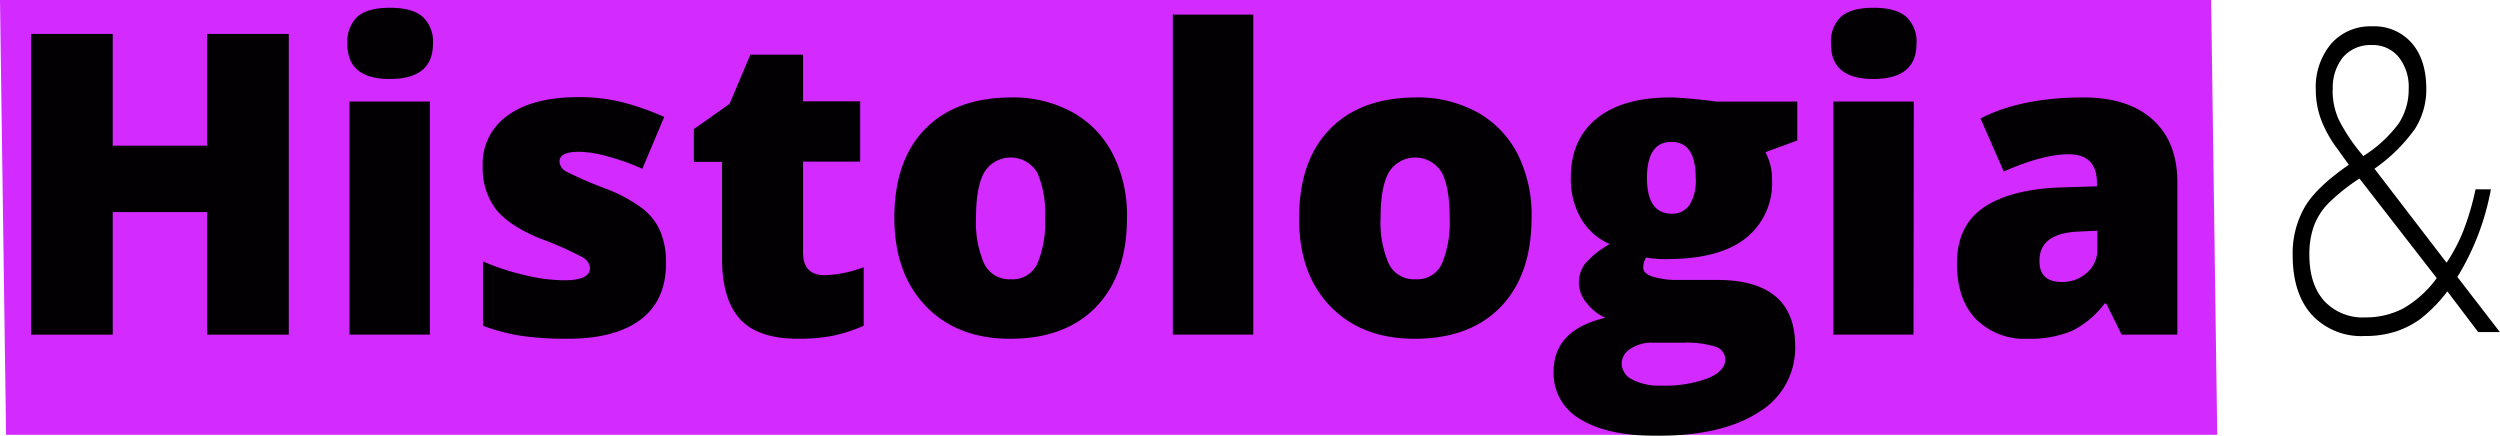
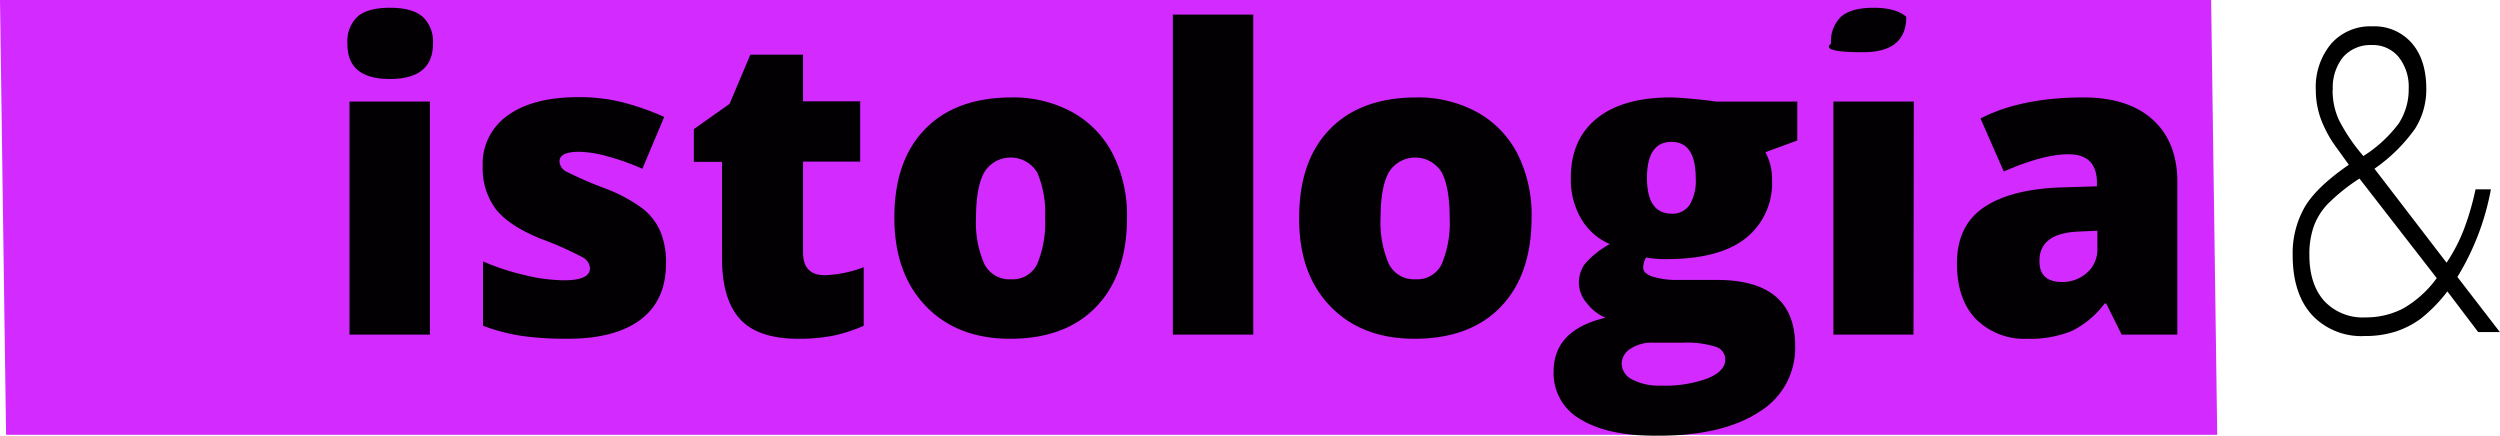
<svg xmlns="http://www.w3.org/2000/svg" viewBox="0 0 411.8 71.79">
  <defs>
    <style>.cls-1{fill:#d22aff;}.cls-2{opacity:0.99;}</style>
  </defs>
  <g id="Camada_2" data-name="Camada 2">
    <g id="Camada_1-2" data-name="Camada 1">
      <polygon class="cls-1" points="365.22 71.62 1 71.62 0 0 364.22 0 365.22 71.62" />
      <g class="cls-2">
-         <path d="M47.57,55.12H34.12V34.93H18.57V55.12H5.12V5.59H18.57V24H34.12V5.59H47.57Z" />
        <path d="M57.23,7.18a5.58,5.58,0,0,1,1.66-4.44q1.66-1.46,5.35-1.46c2.47,0,4.26.5,5.39,1.49a5.58,5.58,0,0,1,1.69,4.41q0,5.82-7.08,5.83T57.23,7.18ZM70.82,55.12H57.57V16.73H70.82Z" />
        <path d="M109.71,43.33q0,6.16-4.2,9.32T93.45,55.8A53,53,0,0,1,86,55.34a32.09,32.09,0,0,1-6.44-1.68V43.06a39.69,39.69,0,0,0,6.76,2.23,28.36,28.36,0,0,0,6.56.88c2.86,0,4.3-.65,4.3-2A2.22,2.22,0,0,0,96,42.4a55,55,0,0,0-7-3.1q-5.28-2.17-7.39-4.93a11.25,11.25,0,0,1-2.1-7A9.67,9.67,0,0,1,83.66,19q4.13-3,11.69-3a29.65,29.65,0,0,1,7.13.83,43.63,43.63,0,0,1,6.93,2.43l-3.6,8.54a38.47,38.47,0,0,0-5.59-2A18.65,18.65,0,0,0,95.41,25c-2.16,0-3.25.53-3.25,1.59a2,2,0,0,0,1.14,1.68,62.67,62.67,0,0,0,6.55,2.83,25.2,25.2,0,0,1,6,3.25,9.74,9.74,0,0,1,2.91,3.74A13.2,13.2,0,0,1,109.71,43.33Z" />
        <path d="M135.87,45.33a19.7,19.7,0,0,0,6.4-1.32v9.65a26,26,0,0,1-5.1,1.65,29.42,29.42,0,0,1-5.67.49q-6.68,0-9.63-3.27t-2.94-10.05V26.66h-4.64V21.27l5.89-4.17L123.6,9h8.68v7.69h9.41v9.93h-9.41V41.6C132.28,44.09,133.47,45.33,135.87,45.33Z" />
        <path d="M185.64,35.84q0,9.42-5.07,14.69T166.39,55.8q-8.73,0-13.9-5.39t-5.17-14.57q0-9.39,5.06-14.58t14.22-5.21a20.29,20.29,0,0,1,10,2.41,16.41,16.41,0,0,1,6.69,6.89A22.29,22.29,0,0,1,185.64,35.84Zm-24.87,0a17.07,17.07,0,0,0,1.32,7.54A4.59,4.59,0,0,0,166.53,46a4.45,4.45,0,0,0,4.35-2.59,17.61,17.61,0,0,0,1.27-7.54,16.9,16.9,0,0,0-1.28-7.42,5.1,5.1,0,0,0-8.78,0Q160.77,30.89,160.77,35.84Z" />
        <path d="M206.44,55.12H193.19V2.4h13.25Z" />
        <path d="M252.28,35.84q0,9.42-5.07,14.69T233,55.8q-8.74,0-13.91-5.39T214,35.84q0-9.39,5.07-14.58t14.21-5.21a20.29,20.29,0,0,1,10,2.41,16.41,16.41,0,0,1,6.69,6.89A22.29,22.29,0,0,1,252.28,35.84Zm-24.87,0a17.07,17.07,0,0,0,1.32,7.54A4.59,4.59,0,0,0,233.17,46a4.44,4.44,0,0,0,4.35-2.59,17.61,17.61,0,0,0,1.27-7.54c0-3.27-.42-5.75-1.28-7.42a5.1,5.1,0,0,0-8.78,0Q227.41,30.89,227.41,35.84Z" />
        <path d="M296.05,16.73v6.41l-5.25,1.93a9.33,9.33,0,0,1,1.09,4.57,11.55,11.55,0,0,1-4.36,9.62q-4.35,3.42-13,3.42a16.88,16.88,0,0,1-3.39-.27,3.47,3.47,0,0,0-.47,1.66c0,.66.53,1.16,1.59,1.51a13.6,13.6,0,0,0,4.17.53h6.37q12.9,0,12.9,10.87a12.31,12.31,0,0,1-6,10.91q-6,3.9-16.78,3.9-8.18,0-12.59-2.73a8.69,8.69,0,0,1-4.42-7.84q0-6.88,8.54-8.88a7.69,7.69,0,0,1-3.07-2.41,5.15,5.15,0,0,1-.32-6.45,14.59,14.59,0,0,1,4.1-3.27,10.22,10.22,0,0,1-4.69-4.13,12.88,12.88,0,0,1-1.72-6.85c0-4.17,1.43-7.42,4.27-9.72s6.91-3.46,12.2-3.46q1,0,3.63.24c1.71.16,3,.31,3.79.44ZM267.12,59.9a3,3,0,0,0,1.76,2.62,9.47,9.47,0,0,0,4.71,1,20.5,20.5,0,0,0,7.71-1.2c1.93-.8,2.89-1.84,2.89-3.1a2.22,2.22,0,0,0-1.76-2.15,15.64,15.64,0,0,0-5.05-.63H272.2a6.28,6.28,0,0,0-3.61,1A2.92,2.92,0,0,0,267.12,59.9Zm4.17-30.6c0,3.93,1.36,5.9,4.1,5.9a3.39,3.39,0,0,0,2.93-1.46,7.64,7.64,0,0,0,1-4.37c0-4-1.32-6-4-6S271.29,25.37,271.29,29.3Z" />
-         <path d="M301.61,7.18a5.58,5.58,0,0,1,1.66-4.44q1.67-1.46,5.35-1.46T314,2.77a5.58,5.58,0,0,1,1.69,4.41q0,5.82-7.08,5.83T301.61,7.18Zm13.58,47.94H302V16.73h13.24Z" />
+         <path d="M301.61,7.18a5.58,5.58,0,0,1,1.66-4.44q1.67-1.46,5.35-1.46T314,2.77q0,5.82-7.08,5.83T301.61,7.18Zm13.58,47.94H302V16.73h13.24Z" />
        <path d="M349.48,55.12,346.94,50h-.27a15.17,15.17,0,0,1-5.45,4.54A18.13,18.13,0,0,1,334,55.8a11.28,11.28,0,0,1-8.54-3.26q-3.11-3.24-3.11-9.14,0-6.13,4.27-9.13T339,30.89l6.41-.2v-.54q0-4.74-4.68-4.74-4.2,0-10.67,2.84l-3.83-8.74q6.7-3.45,16.94-3.46c4.92,0,8.74,1.22,11.43,3.66s4.05,5.85,4.05,10.24V55.12Zm-9.82-8.67a6,6,0,0,0,4.11-1.53,5.07,5.07,0,0,0,1.71-4V38l-3,.14q-6.54.24-6.54,4.81Q335.9,46.45,339.66,46.45Z" />
      </g>
      <path d="M377.65,42.08a15.35,15.35,0,0,1,2-8q1.93-3.28,7.25-6.94l-2-2.78a19.43,19.43,0,0,1-2.59-4.71,14,14,0,0,1-.85-4.81A11.12,11.12,0,0,1,384,7.19a8.6,8.6,0,0,1,6.78-2.85,8.15,8.15,0,0,1,6.48,2.75q2.4,2.75,2.4,7.59a12.11,12.11,0,0,1-1.85,6.52,27.19,27.19,0,0,1-6.69,6.59L403,43.27A28.12,28.12,0,0,0,405.77,38a44.19,44.19,0,0,0,2-6.81h2.53a42.17,42.17,0,0,1-5.52,14.43l7,9.08h-3.57L403.13,48a24.94,24.94,0,0,1-4.33,4.45,14.77,14.77,0,0,1-4.17,2.16,16.56,16.56,0,0,1-5.14.74,11.11,11.11,0,0,1-8.68-3.49Q377.66,48.36,377.65,42.08Zm12,10.2a13.22,13.22,0,0,0,6.2-1.47,17.71,17.71,0,0,0,5.53-5L388.65,29.41a31.75,31.75,0,0,0-5.19,4.15,10.76,10.76,0,0,0-2.33,3.71A13.81,13.81,0,0,0,380.4,42q0,4.84,2.46,7.59A8.68,8.68,0,0,0,389.68,52.28Zm-5.42-37.47a11.51,11.51,0,0,0,1.06,5,30.2,30.2,0,0,0,4,5.89,21.51,21.51,0,0,0,5.84-5.38,10.27,10.27,0,0,0,1.63-5.73,7.87,7.87,0,0,0-1.63-5.17,5.48,5.48,0,0,0-4.44-2,6,6,0,0,0-4.75,2A8,8,0,0,0,384.26,14.81Z" />
    </g>
  </g>
</svg>